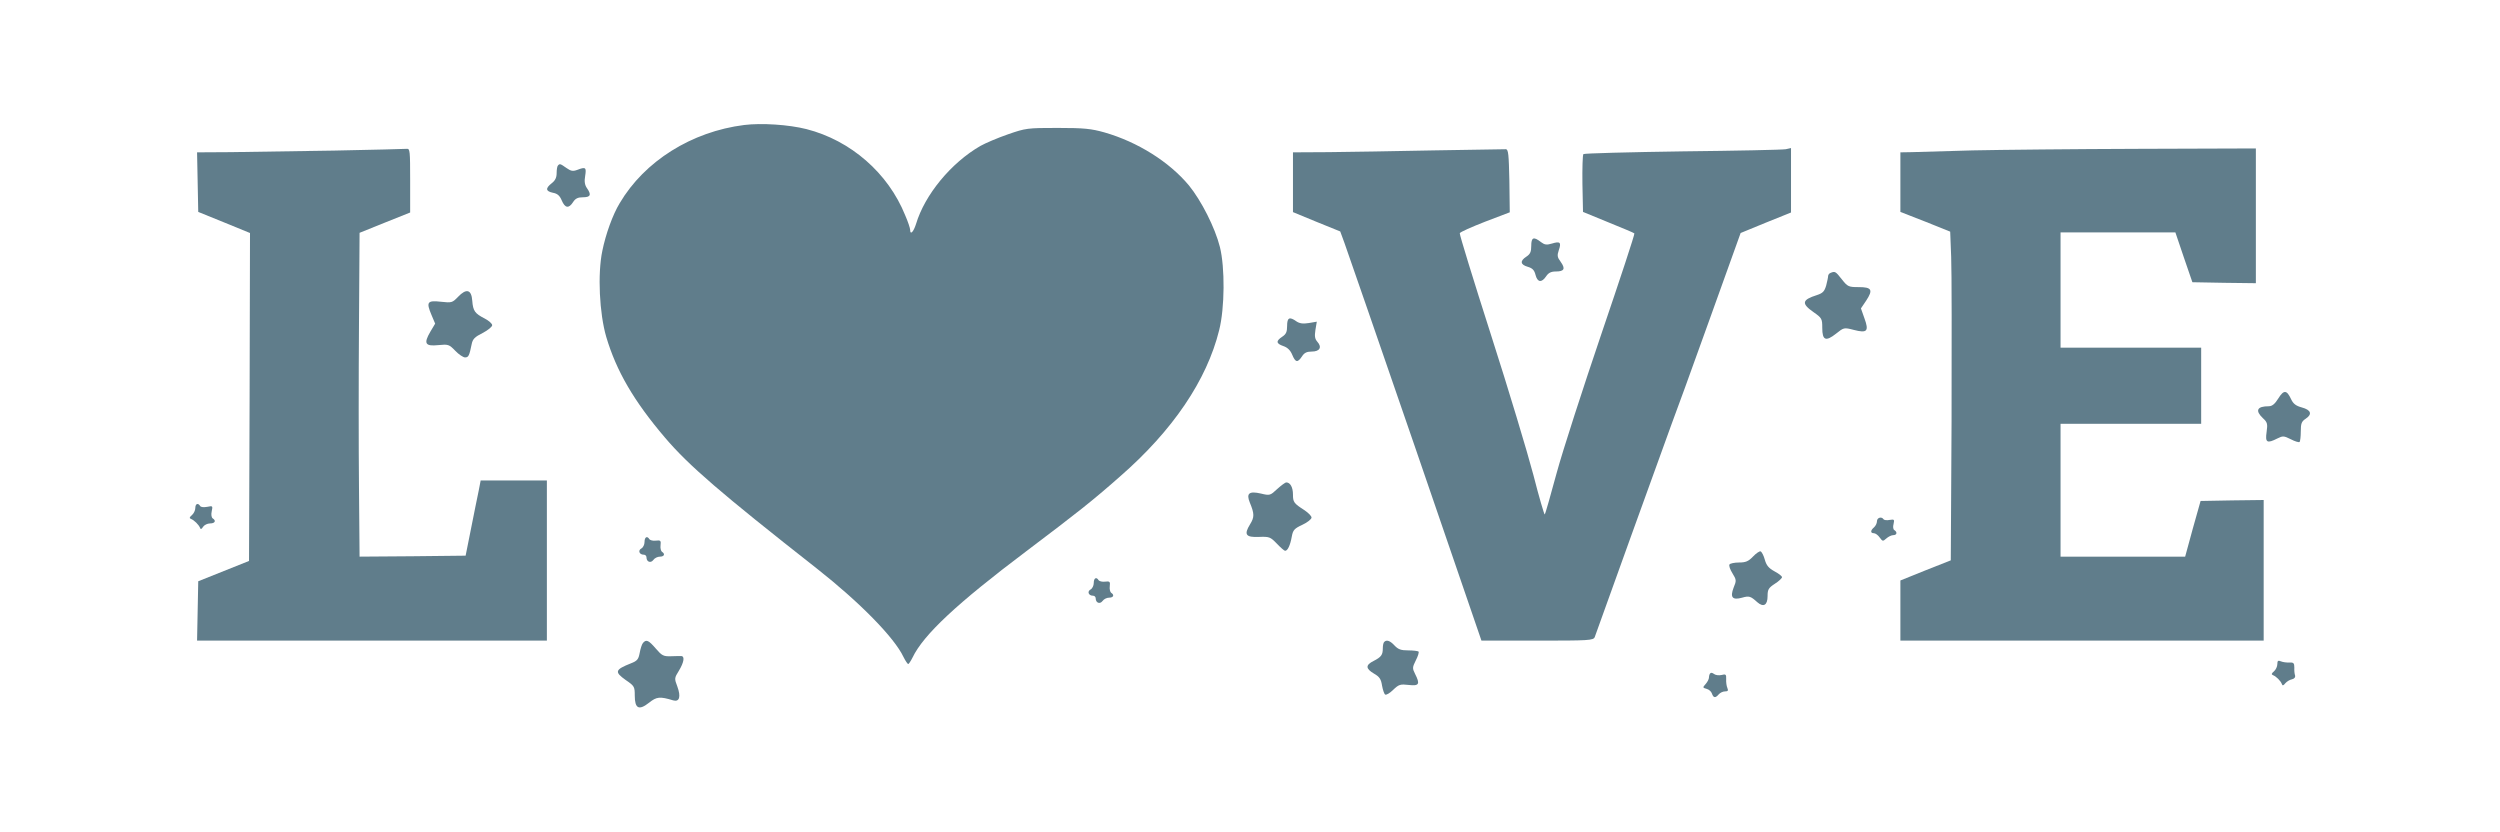
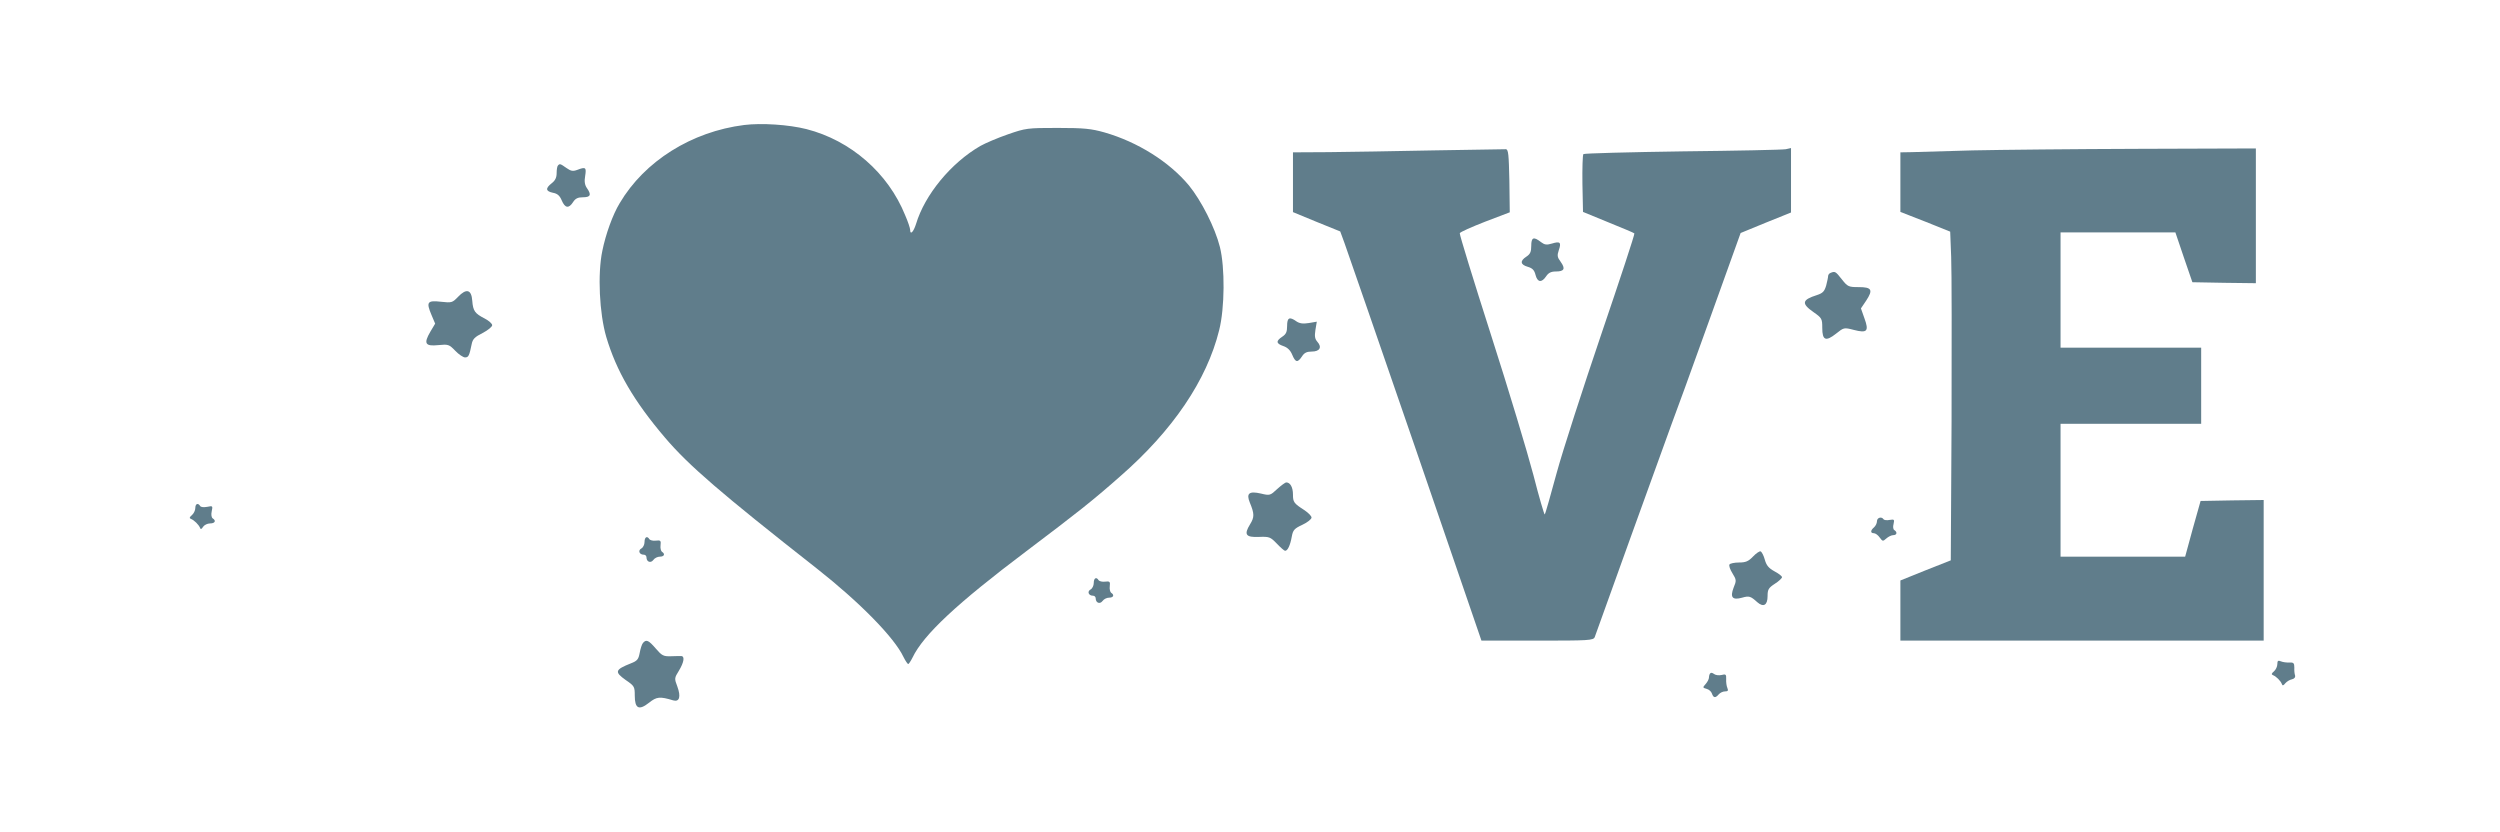
<svg xmlns="http://www.w3.org/2000/svg" version="1.0" width="1280pt" height="426pt" viewBox="0 0 1280 426" preserveAspectRatio="xMidYMid meet">
  <g transform="translate(0,426) scale(0.1,-0.1)" fill="#607d8b" stroke="none">
    <path d="M3810 3620 c-269 -34 -510 -185 -637 -400 -36 -59 -72 -160 -89 -244 -25 -119 -15 -321 20 -441 52 -175 141 -328 301 -516 122 -143 282 -281 776 -669 220 -173 398 -354 445 -454 10 -20 21 -36 24 -36 3 0 13 15 22 33 56 117 227 277 583 545 262 198 335 255 479 382 271 236 445 494 508 749 29 114 30 322 4 426 -25 100 -96 239 -159 316 -101 121 -262 222 -432 271 -68 19 -103 23 -240 23 -155 0 -163 -1 -255 -33 -52 -18 -115 -45 -140 -59 -151 -87 -285 -250 -330 -400 -13 -41 -30 -58 -30 -30 0 8 -11 42 -26 76 -87 215 -278 382 -505 440 -91 23 -230 32 -319 21z" />
-     <path d="M1710 3489 c-195 -3 -433 -7 -528 -8 l-173 -1 3 -152 3 -153 133 -54 132 -54 -2 -839 -3 -840 -130 -52 -130 -52 -3 -152 -3 -152 896 0 895 0 0 410 0 410 -169 0 -170 0 -10 -52 c-6 -29 -24 -116 -39 -193 l-28 -140 -272 -3 -271 -2 -3 357 c-2 197 -2 570 0 830 l3 471 129 52 130 52 0 164 c0 150 -1 164 -17 162 -10 -1 -178 -5 -373 -9z" />
    <path d="M7340 3490 c-195 -4 -437 -8 -537 -9 l-183 -1 0 -153 0 -153 121 -50 121 -49 22 -60 c12 -33 175 -504 362 -1047 l339 -988 286 0 c264 0 287 1 294 18 3 9 87 242 186 517 99 275 193 534 208 575 16 41 102 278 191 526 l162 451 129 53 129 52 0 165 0 165 -27 -6 c-16 -3 -253 -8 -528 -11 -275 -4 -504 -10 -508 -14 -4 -4 -6 -72 -5 -152 l3 -144 129 -53 c71 -29 132 -54 134 -57 3 -3 -73 -233 -168 -512 -95 -280 -199 -601 -230 -715 -31 -114 -58 -210 -61 -212 -2 -3 -29 88 -58 202 -30 114 -127 437 -217 717 -90 281 -162 515 -160 521 2 6 61 32 130 59 l126 48 -2 161 c-3 135 -5 161 -18 162 -8 0 -175 -3 -370 -6z" />
    <path d="M10100 3490 c-140 -4 -281 -8 -312 -9 l-58 -1 0 -152 0 -153 128 -50 127 -51 5 -129 c3 -72 3 -450 2 -842 l-4 -712 -129 -51 -129 -52 0 -154 0 -154 930 0 930 0 0 360 0 360 -162 -2 -161 -3 -40 -142 -39 -143 -319 0 -319 0 0 340 0 340 360 0 360 0 0 195 0 195 -360 0 -360 0 0 295 0 295 294 0 294 0 43 -127 44 -128 163 -3 162 -2 0 345 0 345 -597 -2 c-329 -1 -713 -5 -853 -8z" />
    <path d="M2857 3413 c-4 -3 -7 -21 -7 -39 0 -23 -7 -38 -25 -52 -33 -26 -32 -41 6 -49 23 -4 35 -15 45 -39 17 -40 36 -43 58 -9 12 19 25 25 51 25 39 0 44 13 20 47 -11 16 -14 34 -9 62 7 44 3 48 -41 31 -22 -8 -32 -6 -55 10 -31 22 -34 23 -43 13z" />
    <path d="M7840 3001 c0 -30 -5 -42 -25 -55 -34 -22 -31 -41 7 -52 24 -7 34 -17 40 -42 10 -38 31 -41 54 -7 12 18 25 25 50 25 43 0 50 14 25 49 -18 24 -19 33 -10 60 14 40 7 47 -35 34 -27 -8 -37 -7 -57 8 -37 29 -49 24 -49 -20z" />
    <path d="M9373 2863 c-7 -2 -13 -10 -13 -16 0 -7 -5 -29 -10 -49 -9 -30 -17 -39 -48 -49 -76 -24 -80 -43 -17 -87 43 -30 45 -34 45 -81 0 -64 18 -71 71 -29 39 31 40 32 90 19 69 -18 79 -7 55 59 l-18 51 27 40 c36 55 29 69 -39 69 -51 0 -56 2 -86 40 -32 41 -35 42 -57 33z" />
    <path d="M2345 2740 c-29 -30 -32 -31 -87 -25 -70 8 -77 -1 -49 -67 l19 -45 -25 -42 c-35 -60 -26 -75 41 -68 51 5 55 4 87 -29 18 -19 41 -34 50 -34 18 0 22 9 34 68 5 26 16 37 56 57 27 14 49 32 49 40 0 8 -17 23 -38 34 -51 26 -60 39 -64 91 -4 58 -30 65 -73 20z" />
    <path d="M6590 2591 c0 -30 -5 -42 -25 -55 -33 -22 -32 -35 6 -48 21 -7 36 -22 45 -44 17 -41 28 -42 50 -9 12 19 25 25 50 25 41 0 54 22 29 50 -13 15 -15 28 -10 61 l7 42 -41 -7 c-30 -5 -48 -2 -64 9 -35 25 -47 19 -47 -24z" />
-     <path d="M11665 2220 c-18 -29 -32 -40 -49 -40 -60 0 -71 -22 -30 -61 23 -21 25 -29 19 -71 -8 -54 2 -60 55 -33 28 14 33 14 69 -4 21 -11 41 -17 45 -14 3 4 6 28 6 54 0 41 4 51 25 65 35 23 28 45 -20 58 -30 8 -44 19 -55 43 -22 47 -37 48 -65 3z" />
    <path d="M6539 1756 c-35 -33 -38 -34 -83 -23 -61 14 -76 1 -57 -46 24 -58 24 -75 1 -112 -32 -52 -22 -67 46 -64 53 2 58 0 91 -34 19 -20 38 -37 43 -37 13 0 26 28 34 73 6 33 13 41 54 60 26 12 47 29 47 37 0 8 -16 24 -35 37 -56 36 -60 42 -60 81 0 37 -14 62 -34 62 -6 0 -27 -16 -47 -34z" />
    <path d="M1000 1659 c0 -12 -8 -28 -17 -36 -13 -11 -15 -16 -5 -20 16 -6 39 -29 46 -45 3 -10 8 -8 16 5 6 9 22 17 35 17 26 0 33 14 14 26 -6 4 -9 19 -5 36 6 28 5 29 -23 23 -17 -3 -32 -2 -36 4 -11 18 -25 12 -25 -10z" />
    <path d="M9610 1591 c0 -10 -7 -24 -15 -31 -19 -16 -19 -30 -1 -30 8 0 22 -10 30 -22 15 -20 16 -21 34 -5 10 9 26 17 35 17 19 0 23 15 6 26 -6 3 -8 17 -4 31 5 23 4 25 -20 21 -14 -3 -28 -1 -31 3 -10 16 -34 9 -34 -10z" />
    <path d="M3300 1485 c0 -13 -7 -28 -16 -33 -19 -10 -11 -32 12 -32 8 0 14 -6 14 -14 0 -23 22 -31 35 -13 7 10 22 17 34 17 22 0 28 14 10 25 -5 4 -9 19 -7 33 3 24 0 27 -24 24 -14 -2 -29 2 -33 7 -11 19 -25 12 -25 -14z" />
    <path d="M8975 1410 c-23 -24 -37 -30 -71 -30 -24 0 -46 -5 -49 -10 -4 -6 3 -26 15 -45 21 -34 21 -38 6 -74 -19 -50 -6 -65 44 -51 35 10 43 8 77 -23 32 -28 53 -16 53 31 0 34 5 42 37 63 21 13 37 29 37 34 -1 6 -18 19 -39 30 -29 16 -41 30 -49 59 -6 22 -16 41 -22 43 -5 2 -23 -10 -39 -27z" />
    <path d="M5600 1275 c0 -13 -7 -28 -16 -33 -19 -10 -11 -32 12 -32 8 0 14 -6 14 -14 0 -23 22 -31 35 -13 7 10 22 17 34 17 22 0 28 14 10 25 -5 4 -9 19 -7 33 3 24 0 27 -24 24 -14 -2 -29 2 -33 7 -11 19 -25 12 -25 -14z" />
    <path d="M3292 968 c-6 -7 -13 -30 -17 -52 -6 -32 -13 -40 -44 -52 -83 -33 -86 -44 -27 -86 44 -30 46 -34 46 -79 0 -67 21 -78 73 -37 39 31 55 33 124 12 32 -9 40 19 21 71 -16 41 -15 44 8 81 26 43 31 74 12 75 -7 0 -32 0 -54 -1 -37 -1 -45 3 -76 39 -37 43 -49 49 -66 29z" />
-     <path d="M7087 973 c-4 -3 -7 -18 -7 -32 0 -34 -8 -45 -47 -65 -42 -21 -42 -39 2 -65 28 -16 36 -28 41 -61 4 -22 11 -43 16 -46 5 -4 24 7 41 24 29 28 37 30 80 25 53 -6 59 4 32 57 -14 28 -14 33 4 69 11 21 17 41 14 45 -4 3 -27 6 -53 6 -37 0 -51 5 -70 25 -23 25 -41 31 -53 18z" />
    <path d="M11660 860 c0 -13 -8 -29 -17 -37 -13 -11 -15 -16 -5 -20 16 -6 39 -29 45 -45 3 -10 8 -9 18 4 8 9 23 18 34 20 12 3 18 10 16 19 -3 8 -5 26 -4 41 0 23 -4 27 -26 26 -14 -1 -34 2 -43 6 -14 6 -18 3 -18 -14z" />
    <path d="M8757 813 c-4 -3 -7 -13 -7 -21 0 -9 -8 -24 -17 -34 -16 -18 -16 -19 5 -25 12 -3 24 -14 27 -24 8 -23 18 -24 35 -4 7 8 21 15 32 15 15 0 18 4 12 18 -4 9 -7 29 -6 45 1 24 -2 27 -24 21 -13 -3 -30 -1 -38 5 -7 6 -16 8 -19 4z" />
  </g>
</svg>